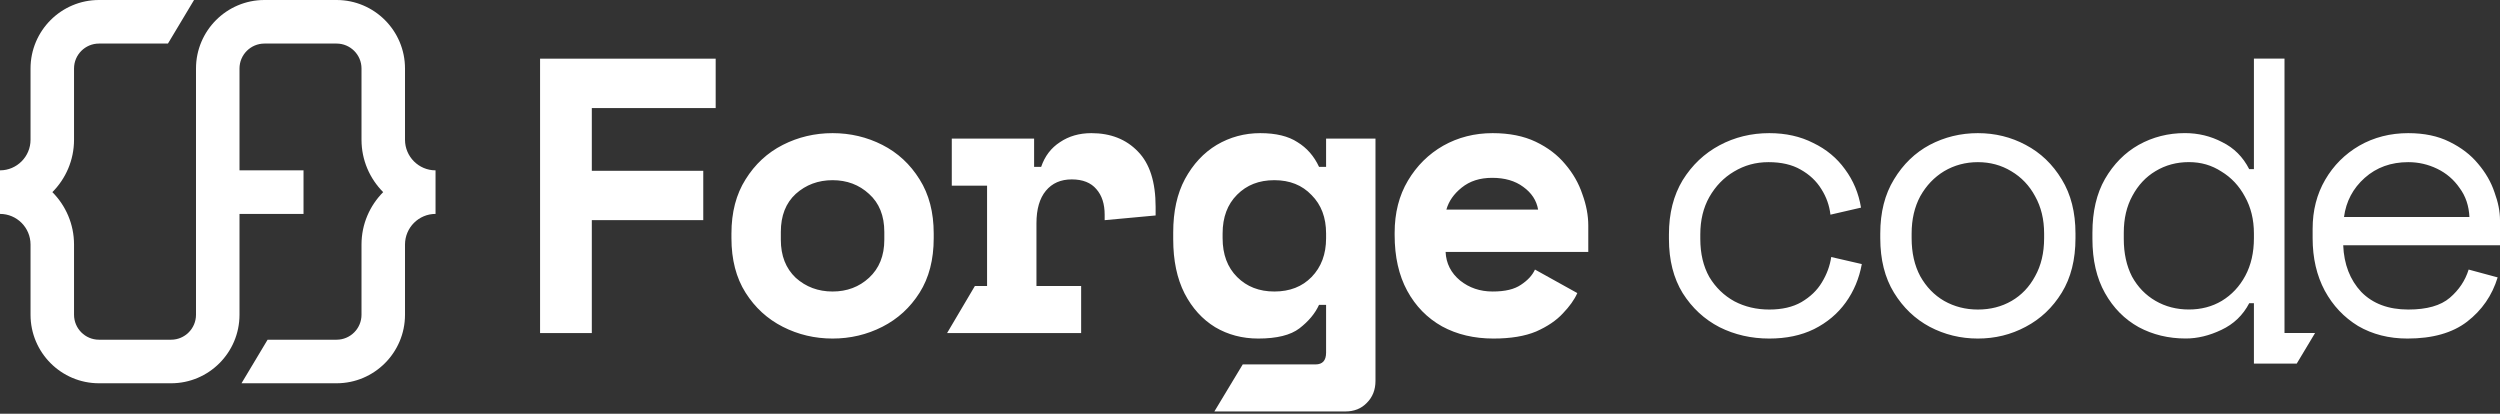
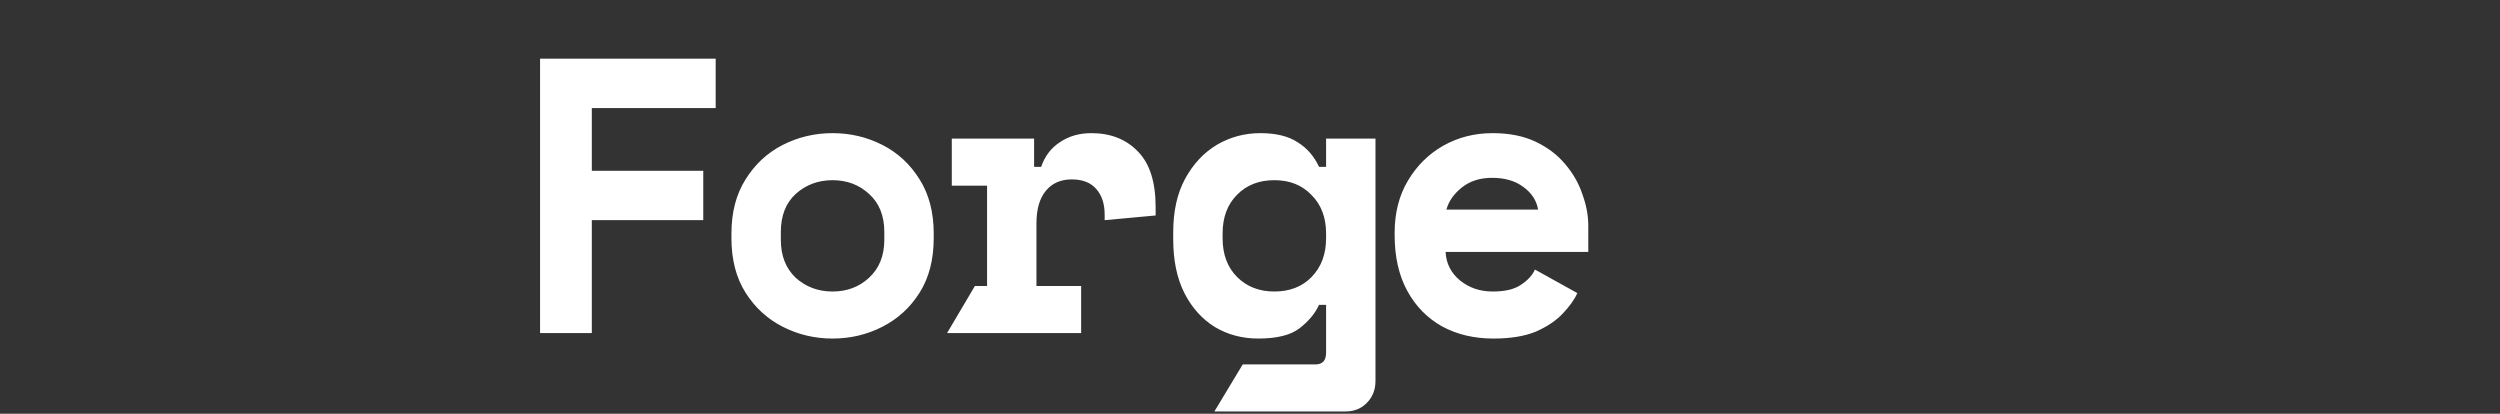
<svg xmlns="http://www.w3.org/2000/svg" width="574" height="95" viewBox="0 0 574 95" fill="none">
  <rect x="0" y="0" width="574" height="95" fill="#333333" stroke="none" />
-   <path d="M524.52 76.46H531.54L527.33 83.48H517.5V69.62H516.42C514.98 72.38 512.85 74.42 510.03 75.74C507.27 77.06 504.54 77.72 501.84 77.72C497.88 77.72 494.28 76.85 491.04 75.11C487.8 73.31 485.22 70.7 483.3 67.28C481.38 63.86 480.42 59.72 480.42 54.86V53.42C480.42 48.56 481.38 44.45 483.3 41.09C485.28 37.67 487.86 35.06 491.04 33.26C494.28 31.46 497.82 30.56 501.66 30.56C504.72 30.56 507.57 31.25 510.21 32.63C512.91 33.95 514.98 36.02 516.42 38.84H517.5V13.46H524.52V76.46ZM406.229 30.57C410.009 30.57 413.37 31.32 416.31 32.82C419.31 34.26 421.74 36.271 423.6 38.851C425.519 41.43 426.749 44.37 427.289 47.67L420.27 49.29C420.03 47.19 419.339 45.24 418.199 43.44C417.059 41.581 415.47 40.08 413.43 38.94C411.45 37.8 408.99 37.23 406.05 37.23C403.11 37.23 400.53 37.951 398.13 39.391C395.79 40.771 393.9 42.72 392.46 45.24C391.08 47.7 390.39 50.55 390.39 53.79V54.87C390.39 58.23 391.08 61.141 392.46 63.601C393.9 66 395.82 67.861 398.22 69.181C400.62 70.441 403.29 71.07 406.229 71.07C409.169 71.07 411.629 70.5 413.609 69.36C415.649 68.16 417.209 66.66 418.289 64.86C419.429 63.001 420.149 61.051 420.449 59.011L427.47 60.63C426.87 63.93 425.639 66.87 423.779 69.45C421.919 72.03 419.489 74.07 416.489 75.57C413.549 77.01 410.129 77.731 406.229 77.731C402.09 77.731 398.28 76.86 394.8 75.12C391.32 73.32 388.5 70.71 386.34 67.29C384.24 63.87 383.189 59.73 383.189 54.87V53.79C383.189 48.99 384.24 44.85 386.34 41.37C388.5 37.89 391.32 35.22 394.8 33.36C398.28 31.5 402.09 30.57 406.229 30.57ZM454.12 30.57C458.08 30.57 461.74 31.471 465.1 33.27C468.52 35.071 471.28 37.71 473.38 41.19C475.48 44.61 476.53 48.75 476.53 53.61V54.69C476.53 59.61 475.48 63.78 473.38 67.2C471.28 70.62 468.52 73.23 465.1 75.03C461.74 76.83 458.08 77.73 454.12 77.731C450.16 77.731 446.47 76.83 443.05 75.03C439.69 73.23 436.96 70.62 434.86 67.2C432.76 63.78 431.71 59.61 431.71 54.69V53.61C431.71 48.75 432.76 44.61 434.86 41.19C436.96 37.711 439.69 35.071 443.05 33.27C446.47 31.471 450.16 30.57 454.12 30.57ZM552.94 30.57C556.6 30.57 559.751 31.231 562.391 32.551C565.09 33.871 567.281 35.55 568.961 37.59C570.701 39.63 571.96 41.82 572.74 44.16C573.58 46.44 574 48.571 574 50.551V56.31H538C538.18 60.69 539.561 64.261 542.141 67.02C544.781 69.72 548.381 71.07 552.94 71.07C557.2 71.07 560.38 70.17 562.48 68.37C564.58 66.57 566.021 64.41 566.801 61.891L573.461 63.69C572.201 67.83 569.86 71.22 566.44 73.86C563.08 76.44 558.521 77.73 552.761 77.731C548.501 77.731 544.721 76.77 541.421 74.851C538.181 72.871 535.631 70.17 533.771 66.75C531.911 63.27 530.98 59.25 530.98 54.69V52.53C530.98 48.33 531.94 44.58 533.86 41.28C535.78 37.98 538.39 35.37 541.69 33.45C545.05 31.53 548.8 30.57 552.94 30.57ZM454.12 37.23C451.3 37.23 448.72 37.921 446.38 39.301C444.1 40.681 442.27 42.601 440.89 45.06C439.57 47.52 438.91 50.37 438.91 53.61V54.69C438.91 58.05 439.57 60.96 440.89 63.42C442.27 65.88 444.1 67.77 446.38 69.09C448.72 70.41 451.3 71.07 454.12 71.07C457 71.07 459.58 70.41 461.86 69.09C464.14 67.77 465.94 65.88 467.26 63.42C468.64 60.96 469.33 58.05 469.33 54.69V53.61C469.33 50.37 468.64 47.52 467.26 45.06C465.94 42.6 464.11 40.681 461.77 39.301C459.49 37.921 456.94 37.23 454.12 37.23ZM502.56 37.22C499.74 37.22 497.19 37.91 494.91 39.29C492.69 40.61 490.92 42.5 489.6 44.96C488.28 47.36 487.62 50.18 487.62 53.42V54.86C487.62 58.16 488.25 61.04 489.51 63.5C490.83 65.9 492.63 67.76 494.91 69.08C497.19 70.4 499.74 71.059 502.56 71.06C505.38 71.06 507.9 70.4 510.12 69.08C512.4 67.7 514.2 65.78 515.52 63.32C516.84 60.86 517.5 57.98 517.5 54.68V53.6C517.5 50.42 516.81 47.6 515.43 45.14C514.11 42.68 512.31 40.76 510.03 39.38C507.81 37.94 505.38 37.22 502.56 37.22ZM552.94 37.23C548.98 37.23 545.65 38.43 542.95 40.83C540.25 43.23 538.661 46.23 538.181 49.83H566.98C566.86 47.25 566.11 45.03 564.73 43.17C563.411 41.25 561.7 39.781 559.601 38.761C557.501 37.741 555.28 37.23 552.94 37.23Z" fill="white" />
  <path d="M289.351 30.57C292.95 30.57 295.8 31.261 297.9 32.641C300.06 33.961 301.711 35.851 302.851 38.31H304.47V31.83H315.811V87.45C315.811 89.49 315.15 91.17 313.83 92.49C312.57 93.81 310.92 94.471 308.88 94.471H278.82L285.33 83.67H302.04C303.66 83.67 304.47 82.77 304.47 80.971V69.99H302.851C301.951 71.97 300.451 73.771 298.351 75.391C296.311 76.951 293.16 77.73 288.9 77.731C285.24 77.731 281.94 76.86 279 75.12C276.06 73.32 273.72 70.74 271.98 67.38C270.241 63.96 269.37 59.82 269.37 54.96V53.34C269.37 48.54 270.27 44.461 272.07 41.101C273.93 37.681 276.36 35.071 279.36 33.27C282.42 31.471 285.751 30.57 289.351 30.57ZM191.159 30.57C195.239 30.57 199.05 31.471 202.59 33.27C206.13 35.071 208.98 37.711 211.14 41.19C213.3 44.61 214.38 48.75 214.38 53.61V54.69C214.38 59.61 213.3 63.78 211.14 67.2C208.98 70.62 206.13 73.23 202.59 75.03C199.05 76.83 195.239 77.731 191.159 77.731C187.079 77.73 183.269 76.83 179.729 75.03C176.189 73.23 173.34 70.62 171.18 67.2C169.02 63.78 167.939 59.61 167.939 54.69V53.61C167.939 48.75 169.02 44.61 171.18 41.19C173.34 37.711 176.19 35.071 179.729 33.27C183.269 31.471 187.079 30.57 191.159 30.57ZM342.71 30.57C346.55 30.57 349.85 31.231 352.61 32.551C355.37 33.871 357.62 35.581 359.36 37.681C361.16 39.781 362.48 42.09 363.32 44.61C364.22 47.07 364.67 49.471 364.67 51.81V57.84H331.91C332.03 60.48 333.14 62.67 335.24 64.41C337.34 66.09 339.83 66.931 342.71 66.931C345.59 66.931 347.69 66.42 349.19 65.4C350.75 64.38 351.83 63.21 352.43 61.891L362.15 67.29C361.49 68.79 360.38 70.351 358.82 71.971C357.32 73.591 355.28 74.97 352.7 76.11C350.12 77.19 346.85 77.731 342.89 77.731C338.45 77.73 334.52 76.8 331.1 74.94C327.68 73.02 325.01 70.29 323.09 66.75C321.17 63.21 320.21 58.95 320.21 53.971V53.431C320.21 48.871 321.23 44.88 323.27 41.46C325.31 38.04 328.01 35.37 331.37 33.45C334.79 31.53 338.57 30.57 342.71 30.57ZM250.57 30.57C255.01 30.57 258.58 31.981 261.28 34.801C263.98 37.561 265.33 41.791 265.33 47.49V49.471L253.63 50.551V49.29C253.63 46.83 253 44.88 251.74 43.44C250.48 41.941 248.59 41.191 246.07 41.19C243.55 41.19 241.57 42.061 240.13 43.801C238.69 45.541 237.97 48.031 237.97 51.27V65.67H248.23V76.471H217.45L223.83 65.67H226.63V42.63H218.53V31.83H237.431V38.31H239.05C239.89 35.851 241.33 33.961 243.37 32.641C245.41 31.261 247.81 30.57 250.57 30.57ZM164.32 24.81H135.88V39.21H161.47V50.55H135.88V76.47H124V13.47H164.32V24.81ZM191.159 41.37C187.859 41.37 185.039 42.421 182.699 44.52C180.419 46.62 179.279 49.53 179.279 53.25V55.051C179.279 58.711 180.419 61.62 182.699 63.78C185.039 65.88 187.859 66.931 191.159 66.931C194.459 66.931 197.249 65.88 199.529 63.78C201.869 61.62 203.039 58.711 203.039 55.051V53.25C203.039 49.53 201.869 46.62 199.529 44.52C197.249 42.42 194.459 41.37 191.159 41.37ZM292.59 41.37C289.05 41.37 286.26 42.48 284.04 44.7C281.82 46.92 280.71 49.89 280.71 53.61V54.69C280.71 58.41 281.82 61.381 284.04 63.601C286.26 65.82 289.11 66.931 292.59 66.931C296.13 66.931 298.98 65.82 301.14 63.601C303.36 61.321 304.47 58.35 304.47 54.69V53.61C304.47 49.95 303.36 47.01 301.14 44.79C298.98 42.51 296.13 41.37 292.59 41.37ZM342.62 40.83C339.74 40.83 337.46 41.58 335.6 43.08C333.8 44.52 332.63 46.2 332.09 48.12H353.15C352.79 46.02 351.649 44.28 349.729 42.9C347.87 41.52 345.5 40.83 342.62 40.83Z" fill="white" />
-   <path d="M100 39.111V49.114C96.135 49.114 92.989 52.265 92.989 56.146V72.265C92.989 80.948 85.938 88 77.279 88H55.448L61.44 77.997H77.279C80.435 77.997 83.002 75.426 83.002 72.265V56.146C83.002 51.445 84.91 47.203 87.976 44.112C84.91 41.031 83.002 36.78 83.002 32.089V15.725C83.002 12.574 80.435 10.003 77.279 10.003H60.711C57.555 10.003 54.989 12.574 54.989 15.725L54.989 39.111H69.689V49.114H54.989V72.265C54.989 80.948 47.948 88 39.289 88H22.721C14.062 88 7.011 80.948 7.011 72.265V56.146C7.011 52.265 3.865 49.114 0 49.114V39.111C3.865 39.111 7.011 35.96 7.011 32.089L7.011 15.725C7.011 7.052 14.062 0 22.721 0H44.552L38.56 10.003H22.721C19.565 10.003 16.998 12.574 16.998 15.725L16.998 32.089C16.998 36.78 15.09 41.031 12.024 44.112C15.09 47.203 16.998 51.445 16.998 56.146V72.265C16.998 75.426 19.565 77.997 22.721 77.997H39.289C42.435 77.997 45.002 75.426 45.002 72.265L45.002 15.725C45.002 7.052 52.052 0 60.711 0H77.279C85.938 0 92.989 7.052 92.989 15.725L92.989 32.089C92.989 35.96 96.135 39.111 100 39.111Z" fill="white" />
</svg>